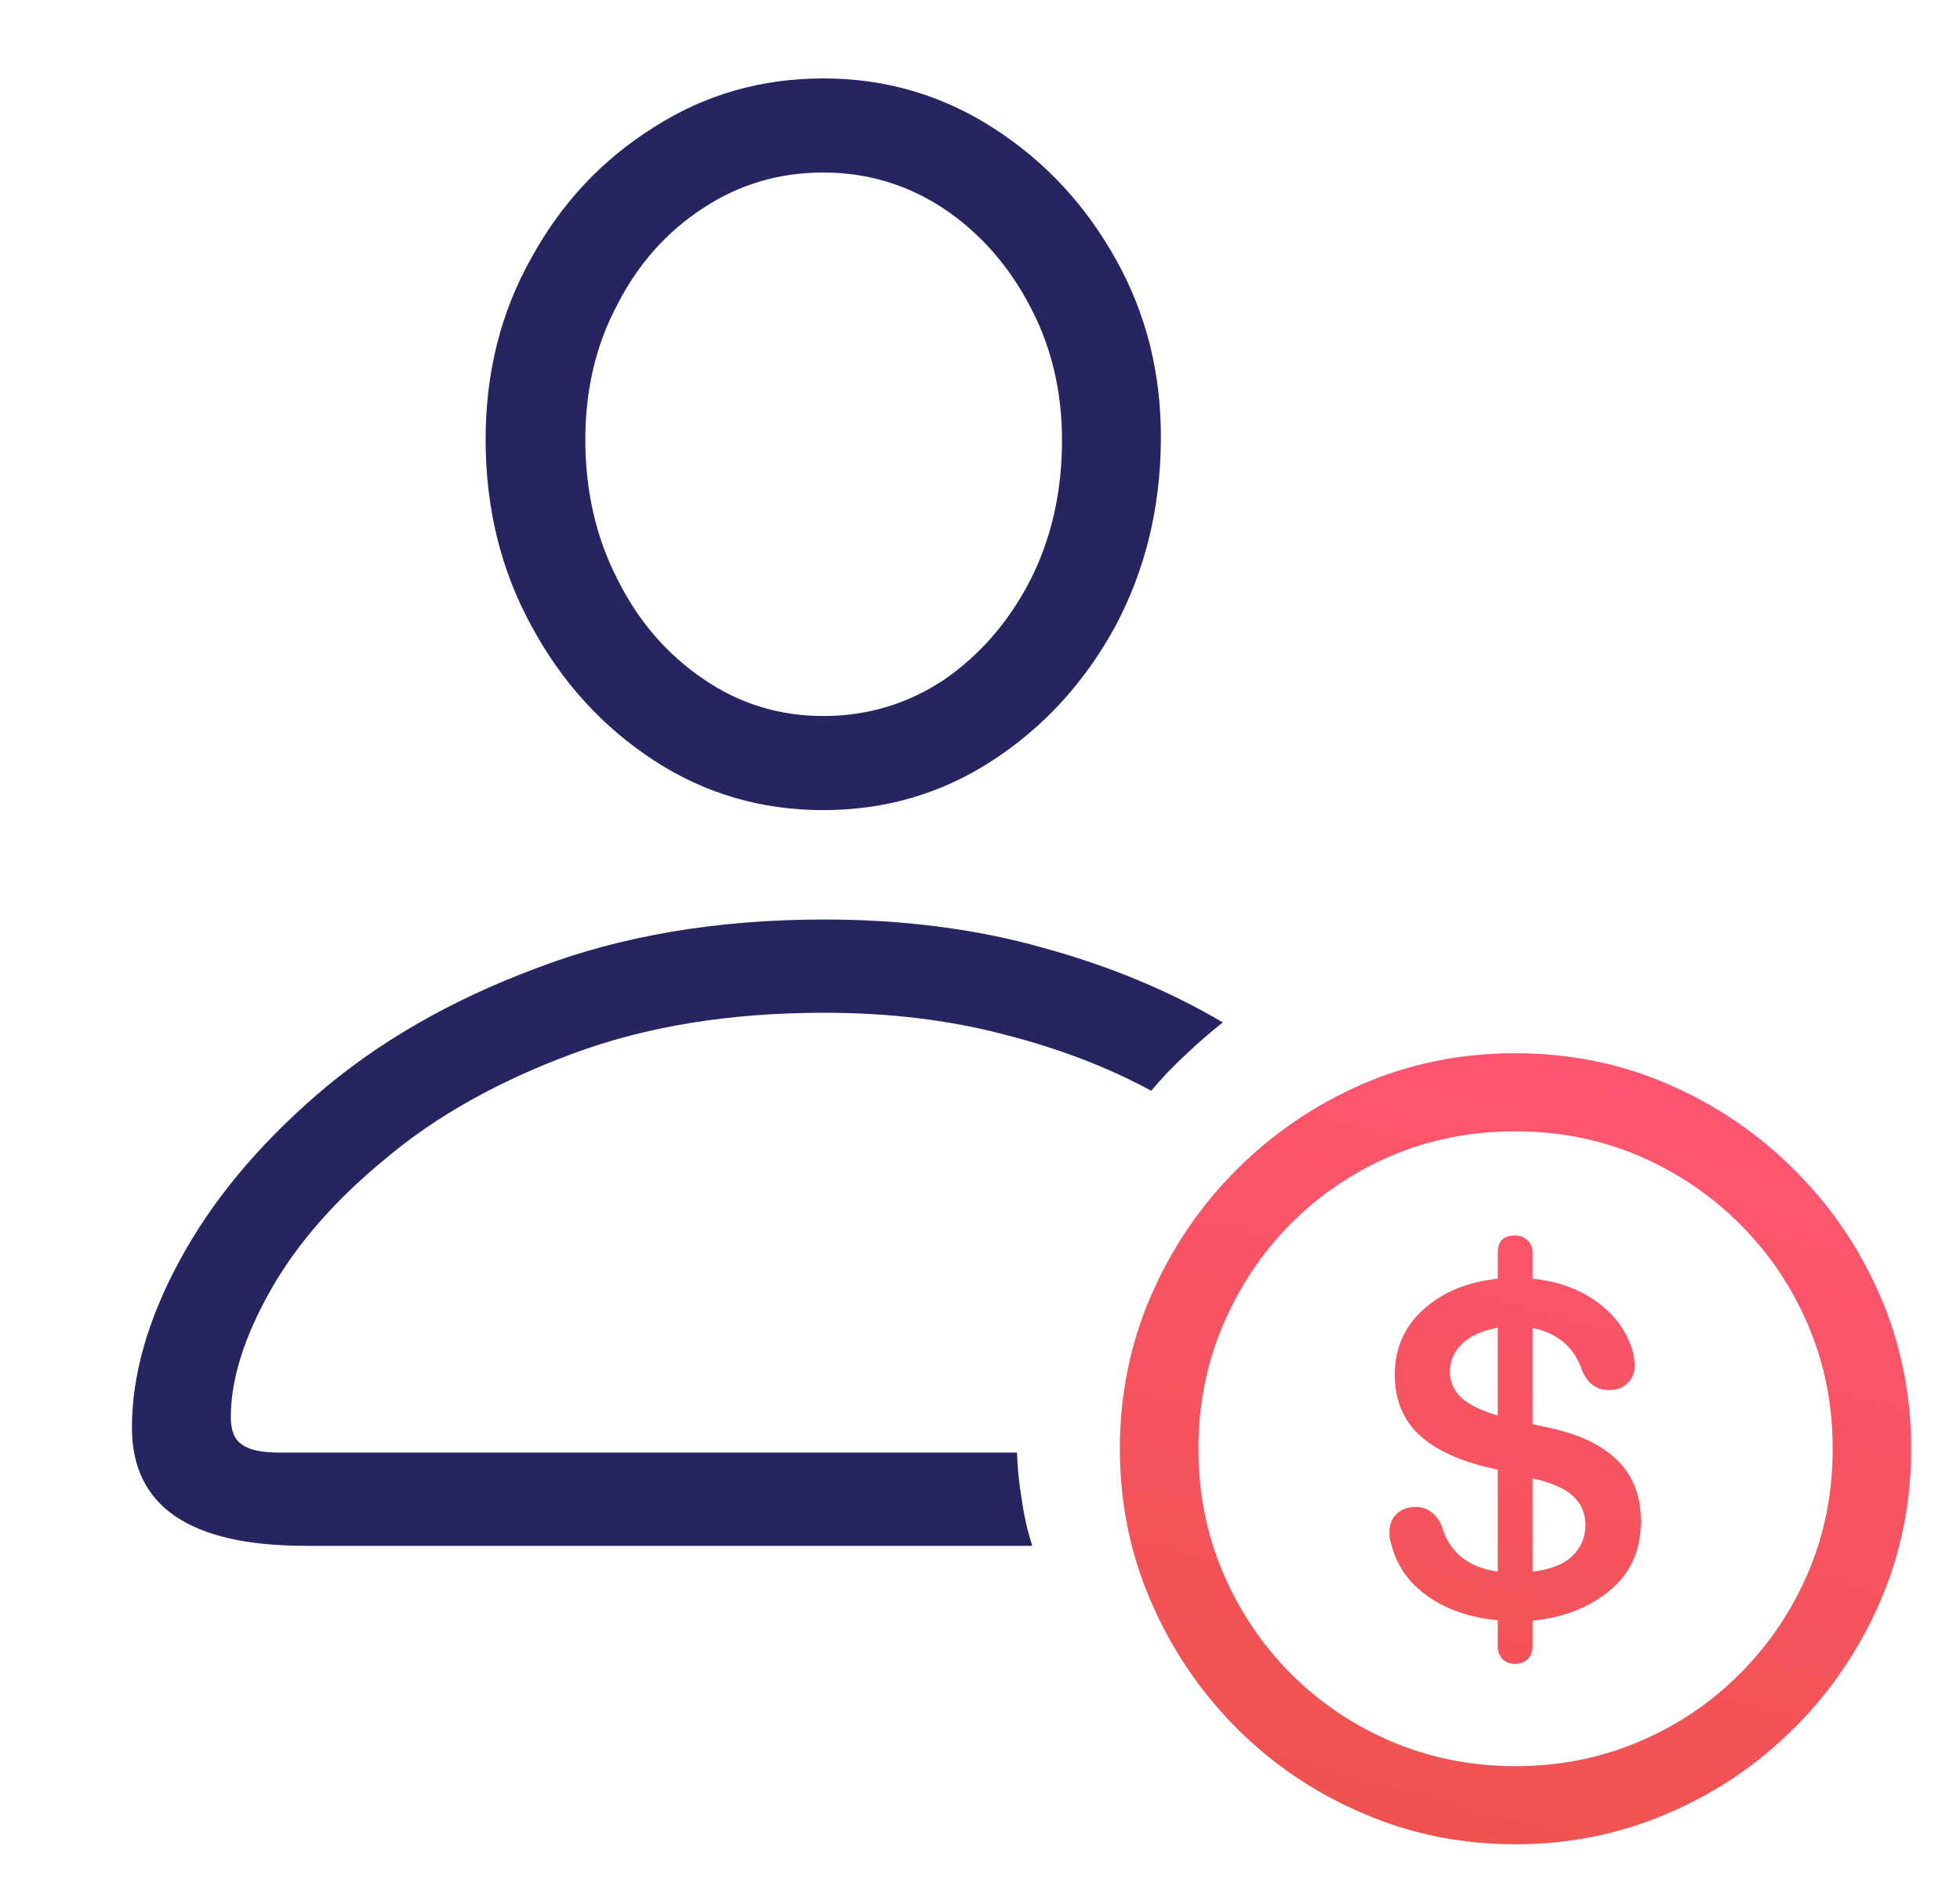
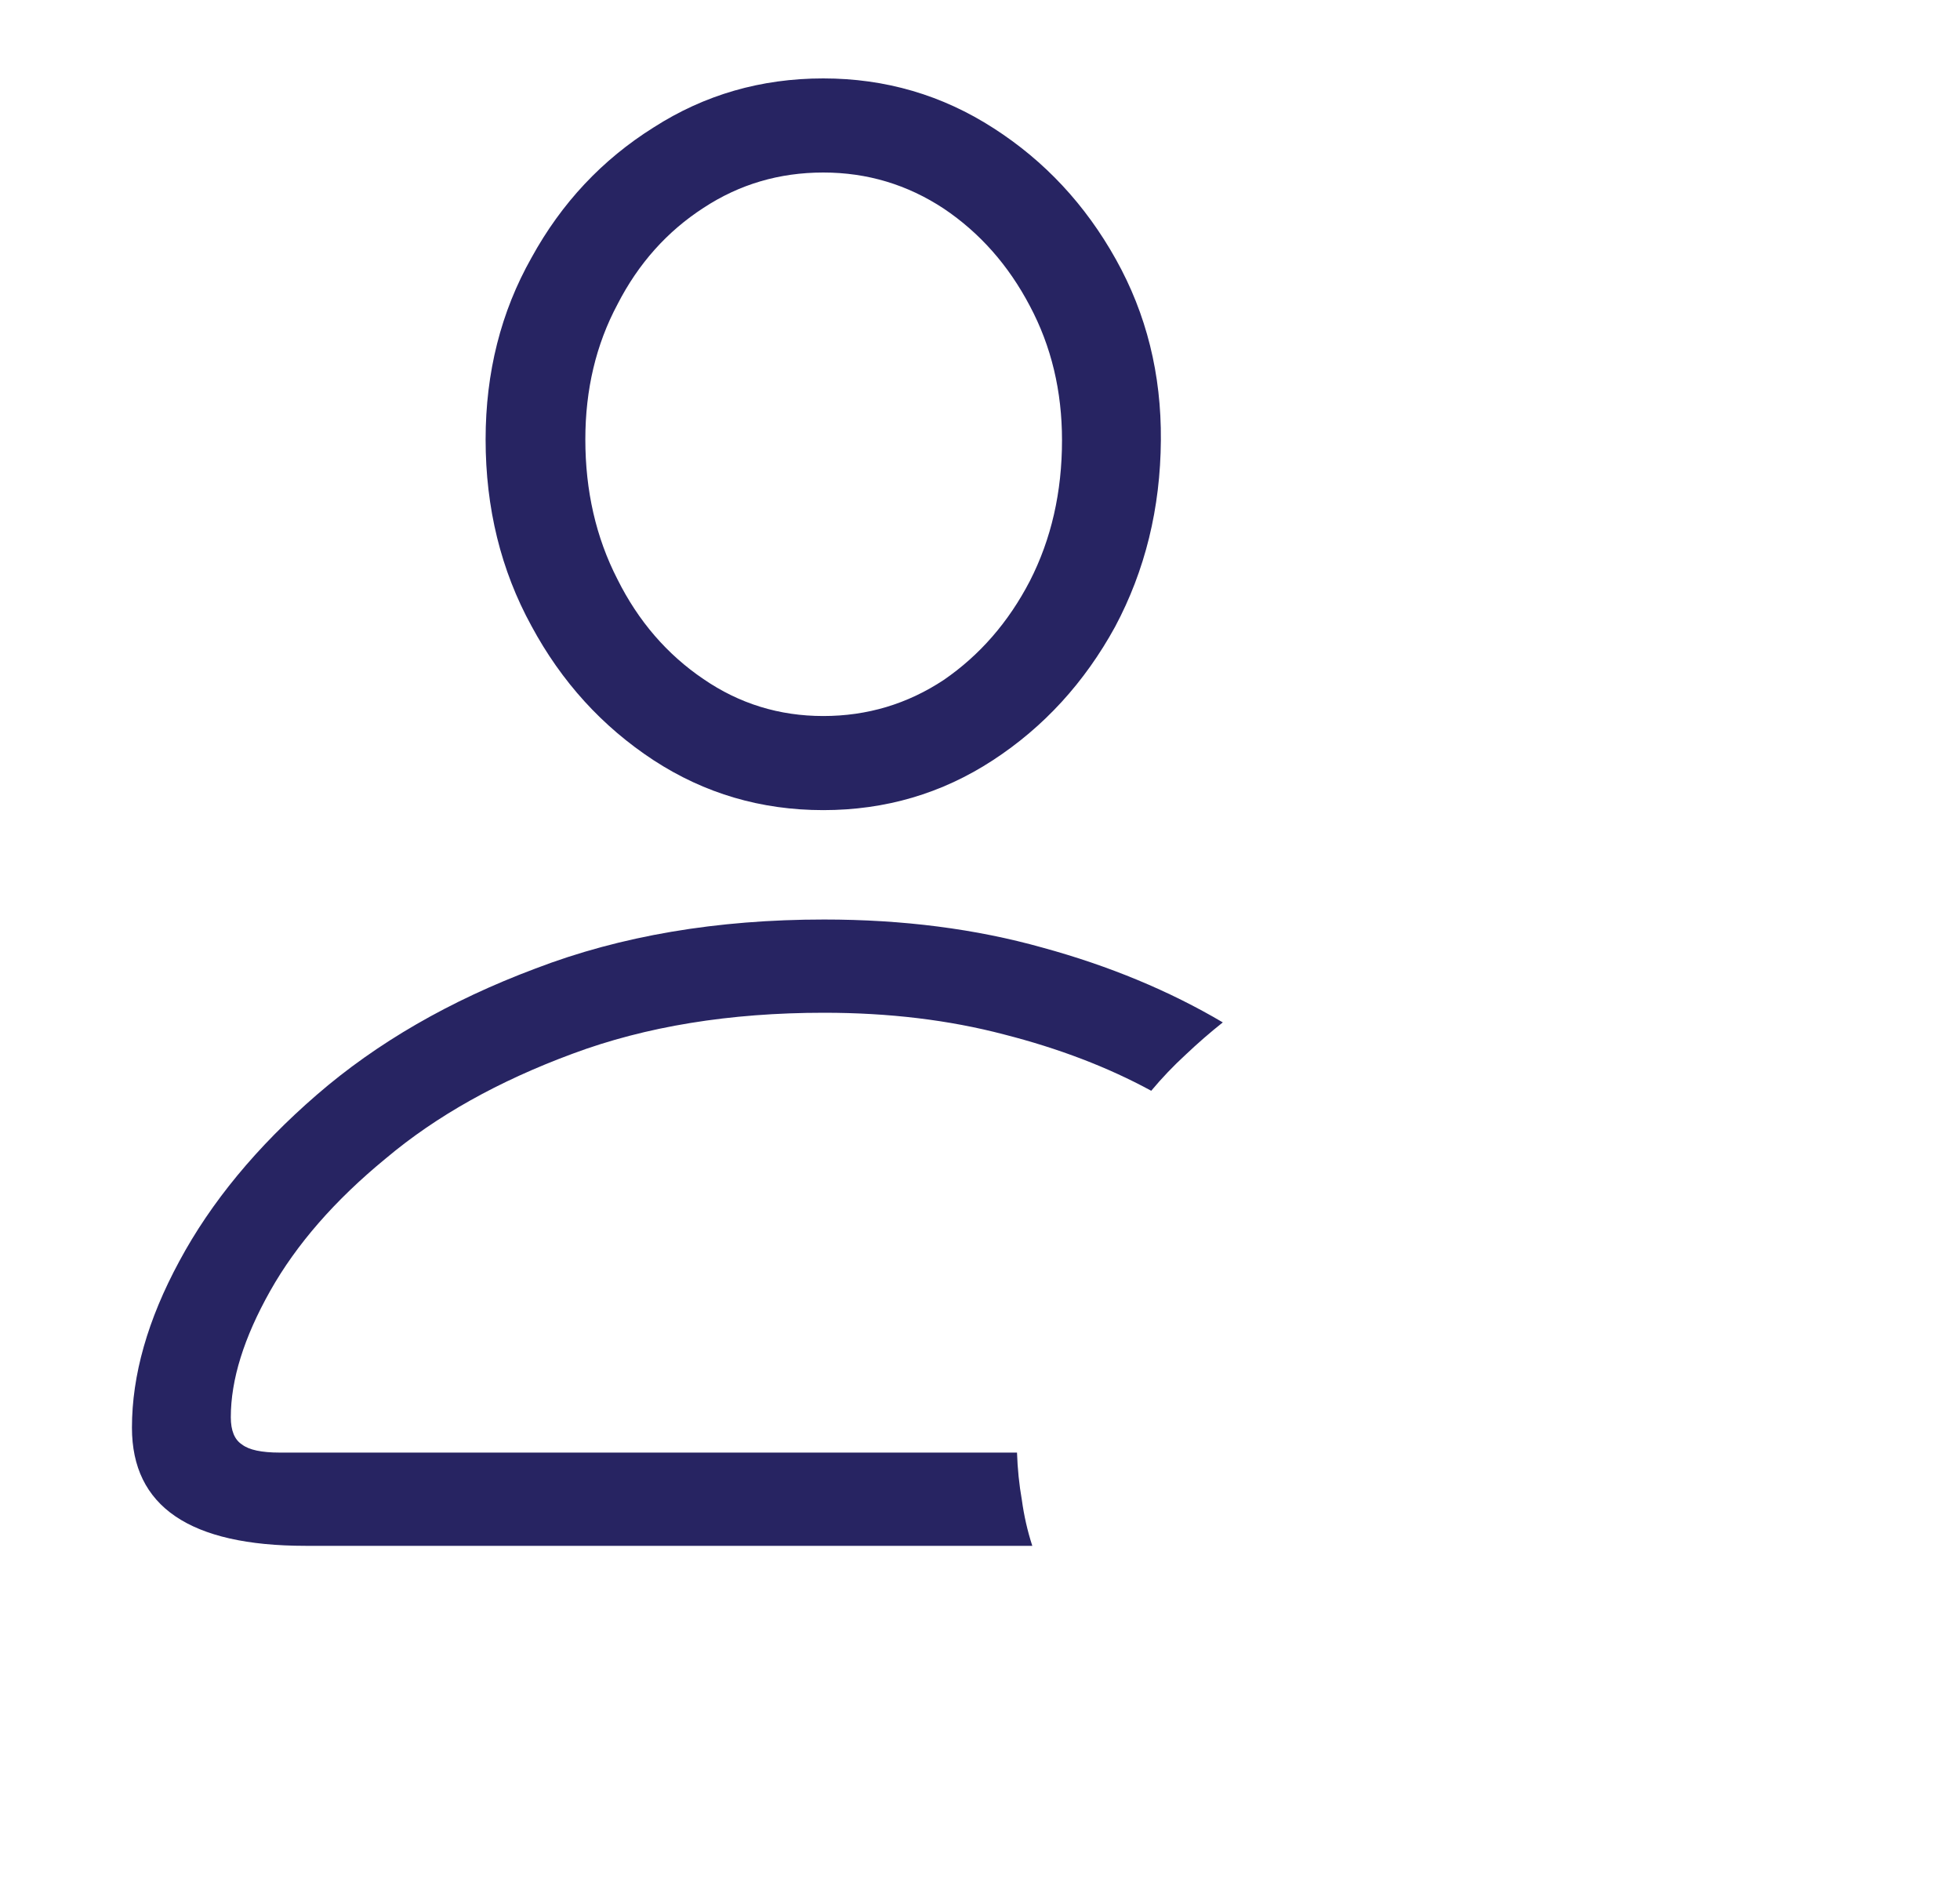
<svg xmlns="http://www.w3.org/2000/svg" width="25" height="24" viewBox="0 0 25 24" fill="none">
  <g id="Shufti Icons">
-     <path id="ô" d="M13.167 19.713H3.897C2.421 19.713 1.683 19.211 1.683 18.206C1.683 17.536 1.884 16.829 2.287 16.084C2.691 15.332 3.275 14.624 4.041 13.961C4.807 13.298 5.736 12.761 6.83 12.351C7.917 11.934 9.144 11.726 10.511 11.726C11.516 11.726 12.446 11.845 13.3 12.085C14.148 12.317 14.914 12.635 15.597 13.038C15.433 13.168 15.276 13.305 15.125 13.448C14.968 13.592 14.821 13.746 14.684 13.91C14.131 13.609 13.505 13.37 12.808 13.192C12.104 13.007 11.338 12.915 10.511 12.915C9.308 12.915 8.238 13.089 7.302 13.438C6.358 13.787 5.565 14.231 4.923 14.771C4.273 15.304 3.781 15.868 3.446 16.463C3.111 17.058 2.944 17.594 2.944 18.073C2.944 18.244 2.992 18.36 3.087 18.421C3.176 18.49 3.337 18.524 3.569 18.524H12.972C12.979 18.729 12.999 18.931 13.034 19.129C13.061 19.327 13.105 19.522 13.167 19.713ZM10.501 10.331C9.708 10.331 8.987 10.119 8.337 9.695C7.681 9.265 7.162 8.694 6.779 7.983C6.389 7.272 6.194 6.479 6.194 5.604C6.194 4.75 6.389 3.977 6.779 3.287C7.162 2.589 7.681 2.036 8.337 1.625C8.987 1.208 9.708 1 10.501 1C11.294 1 12.018 1.212 12.675 1.636C13.324 2.053 13.844 2.61 14.233 3.307C14.623 4.004 14.814 4.773 14.807 5.614C14.801 6.482 14.606 7.275 14.223 7.993C13.833 8.704 13.314 9.271 12.664 9.695C12.015 10.119 11.294 10.331 10.501 10.331ZM10.501 9.131C11.061 9.131 11.574 8.978 12.039 8.67C12.497 8.355 12.863 7.935 13.136 7.409C13.409 6.875 13.546 6.277 13.546 5.614C13.546 4.985 13.409 4.415 13.136 3.902C12.863 3.382 12.497 2.969 12.039 2.661C11.574 2.354 11.061 2.2 10.501 2.2C9.94 2.2 9.431 2.35 8.973 2.651C8.508 2.952 8.142 3.362 7.876 3.881C7.602 4.394 7.466 4.968 7.466 5.604C7.466 6.26 7.602 6.855 7.876 7.388C8.142 7.921 8.508 8.345 8.973 8.66C9.431 8.974 9.94 9.131 10.501 9.131Z" fill="#272462" />
-     <path id="ô" d="M19.328 23.519C20.019 23.519 20.668 23.387 21.277 23.123C21.886 22.863 22.423 22.5 22.888 22.034C23.354 21.569 23.718 21.032 23.982 20.423C24.245 19.814 24.377 19.165 24.377 18.475C24.377 17.785 24.245 17.135 23.982 16.526C23.718 15.918 23.354 15.382 22.888 14.92C22.423 14.454 21.886 14.09 21.277 13.826C20.668 13.562 20.017 13.431 19.324 13.431C18.634 13.431 17.984 13.562 17.375 13.826C16.77 14.09 16.234 14.454 15.769 14.92C15.307 15.382 14.944 15.918 14.68 16.526C14.416 17.135 14.284 17.785 14.284 18.475C14.284 19.165 14.416 19.814 14.68 20.423C14.944 21.032 15.307 21.569 15.769 22.034C16.234 22.5 16.771 22.863 17.38 23.123C17.989 23.387 18.638 23.519 19.328 23.519ZM19.328 22.523C18.769 22.523 18.243 22.418 17.751 22.21C17.263 22.002 16.833 21.712 16.462 21.341C16.094 20.97 15.806 20.54 15.598 20.052C15.39 19.564 15.286 19.038 15.286 18.475C15.286 17.915 15.39 17.391 15.598 16.902C15.806 16.411 16.094 15.979 16.462 15.608C16.83 15.237 17.258 14.948 17.747 14.739C18.238 14.531 18.764 14.427 19.324 14.427C19.887 14.427 20.413 14.531 20.901 14.739C21.389 14.948 21.819 15.237 22.19 15.608C22.564 15.979 22.855 16.411 23.064 16.902C23.272 17.391 23.376 17.915 23.376 18.475C23.376 19.038 23.272 19.564 23.064 20.052C22.855 20.54 22.566 20.97 22.195 21.341C21.827 21.712 21.397 22.002 20.906 22.21C20.417 22.418 19.892 22.523 19.328 22.523ZM19.324 21.219C19.389 21.219 19.442 21.199 19.485 21.16C19.527 21.118 19.548 21.062 19.548 20.994V20.667C19.945 20.628 20.274 20.499 20.535 20.281C20.798 20.063 20.93 19.77 20.93 19.402C20.93 19.067 20.823 18.8 20.608 18.602C20.396 18.403 20.079 18.265 19.656 18.186L19.548 18.162V16.936C19.704 16.966 19.836 17.026 19.944 17.117C20.051 17.208 20.129 17.327 20.178 17.474C20.25 17.643 20.364 17.727 20.52 17.727C20.621 17.727 20.701 17.698 20.759 17.64C20.821 17.581 20.852 17.505 20.852 17.41C20.852 17.381 20.849 17.353 20.842 17.327C20.839 17.298 20.834 17.27 20.828 17.244C20.759 16.99 20.609 16.779 20.378 16.609C20.15 16.44 19.874 16.339 19.548 16.307V15.979C19.548 15.911 19.527 15.857 19.485 15.818C19.442 15.776 19.389 15.755 19.324 15.755C19.177 15.755 19.104 15.83 19.104 15.979V16.307C18.72 16.346 18.404 16.476 18.157 16.697C17.913 16.915 17.79 17.194 17.79 17.532C17.79 17.848 17.895 18.104 18.103 18.299C18.311 18.491 18.619 18.633 19.026 18.724L19.104 18.743V20.042C18.905 20.013 18.747 19.948 18.63 19.847C18.513 19.746 18.435 19.622 18.396 19.476C18.363 19.391 18.318 19.328 18.259 19.285C18.204 19.24 18.136 19.217 18.054 19.217C17.953 19.217 17.872 19.248 17.81 19.31C17.751 19.368 17.722 19.446 17.722 19.544C17.722 19.573 17.724 19.601 17.727 19.627C17.733 19.653 17.742 19.681 17.751 19.71C17.82 19.974 17.974 20.19 18.215 20.359C18.459 20.529 18.756 20.63 19.104 20.662V20.994C19.104 21.062 19.125 21.118 19.167 21.16C19.21 21.199 19.262 21.219 19.324 21.219ZM19.104 18.05L19.07 18.04C18.874 17.981 18.73 17.908 18.635 17.82C18.541 17.729 18.494 17.619 18.494 17.488C18.494 17.352 18.547 17.233 18.655 17.132C18.765 17.031 18.915 16.964 19.104 16.932V18.05ZM19.548 18.855L19.641 18.875C19.856 18.934 20.006 19.01 20.09 19.105C20.178 19.196 20.222 19.311 20.222 19.451C20.222 19.607 20.165 19.739 20.051 19.847C19.941 19.951 19.773 20.016 19.548 20.042V18.855Z" fill="url(#paint0_linear_225_19192)" />
+     <path id="ô" d="M13.167 19.713H3.897C2.421 19.713 1.683 19.211 1.683 18.206C1.683 17.536 1.884 16.829 2.287 16.084C2.691 15.332 3.275 14.624 4.041 13.961C4.807 13.298 5.736 12.761 6.83 12.351C7.917 11.934 9.144 11.726 10.511 11.726C11.516 11.726 12.446 11.845 13.3 12.085C14.148 12.317 14.914 12.635 15.597 13.038C15.433 13.168 15.276 13.305 15.125 13.448C14.968 13.592 14.821 13.746 14.684 13.91C14.131 13.609 13.505 13.37 12.808 13.192C12.104 13.007 11.338 12.915 10.511 12.915C9.308 12.915 8.238 13.089 7.302 13.438C6.358 13.787 5.565 14.231 4.923 14.771C4.273 15.304 3.781 15.868 3.446 16.463C3.111 17.058 2.944 17.594 2.944 18.073C2.944 18.244 2.992 18.36 3.087 18.421C3.176 18.49 3.337 18.524 3.569 18.524H12.972C12.979 18.729 12.999 18.931 13.034 19.129C13.061 19.327 13.105 19.522 13.167 19.713ZM10.501 10.331C9.708 10.331 8.987 10.119 8.337 9.695C7.681 9.265 7.162 8.694 6.779 7.983C6.389 7.272 6.194 6.479 6.194 5.604C6.194 4.75 6.389 3.977 6.779 3.287C7.162 2.589 7.681 2.036 8.337 1.625C8.987 1.208 9.708 1 10.501 1C11.294 1 12.018 1.212 12.675 1.636C13.324 2.053 13.844 2.61 14.233 3.307C14.623 4.004 14.814 4.773 14.807 5.614C14.801 6.482 14.606 7.275 14.223 7.993C13.833 8.704 13.314 9.271 12.664 9.695C12.015 10.119 11.294 10.331 10.501 10.331ZM10.501 9.131C11.061 9.131 11.574 8.978 12.039 8.67C12.497 8.355 12.863 7.935 13.136 7.409C13.409 6.875 13.546 6.277 13.546 5.614C13.546 4.985 13.409 4.415 13.136 3.902C12.863 3.382 12.497 2.969 12.039 2.661C11.574 2.354 11.061 2.2 10.501 2.2C9.94 2.2 9.431 2.35 8.973 2.651C8.508 2.952 8.142 3.362 7.876 3.881C7.602 4.394 7.466 4.968 7.466 5.604C7.466 6.26 7.602 6.855 7.876 7.388C8.142 7.921 8.508 8.345 8.973 8.66C9.431 8.974 9.94 9.131 10.501 9.131" fill="#272462" />
  </g>
  <defs>
    <linearGradient id="paint0_linear_225_19192" x1="22.708" y1="13.431" x2="19.939" y2="23.683" gradientUnits="userSpaceOnUse">
      <stop stop-color="#FF5574" />
      <stop offset="1" stop-color="#EF5350" />
    </linearGradient>
  </defs>
</svg>